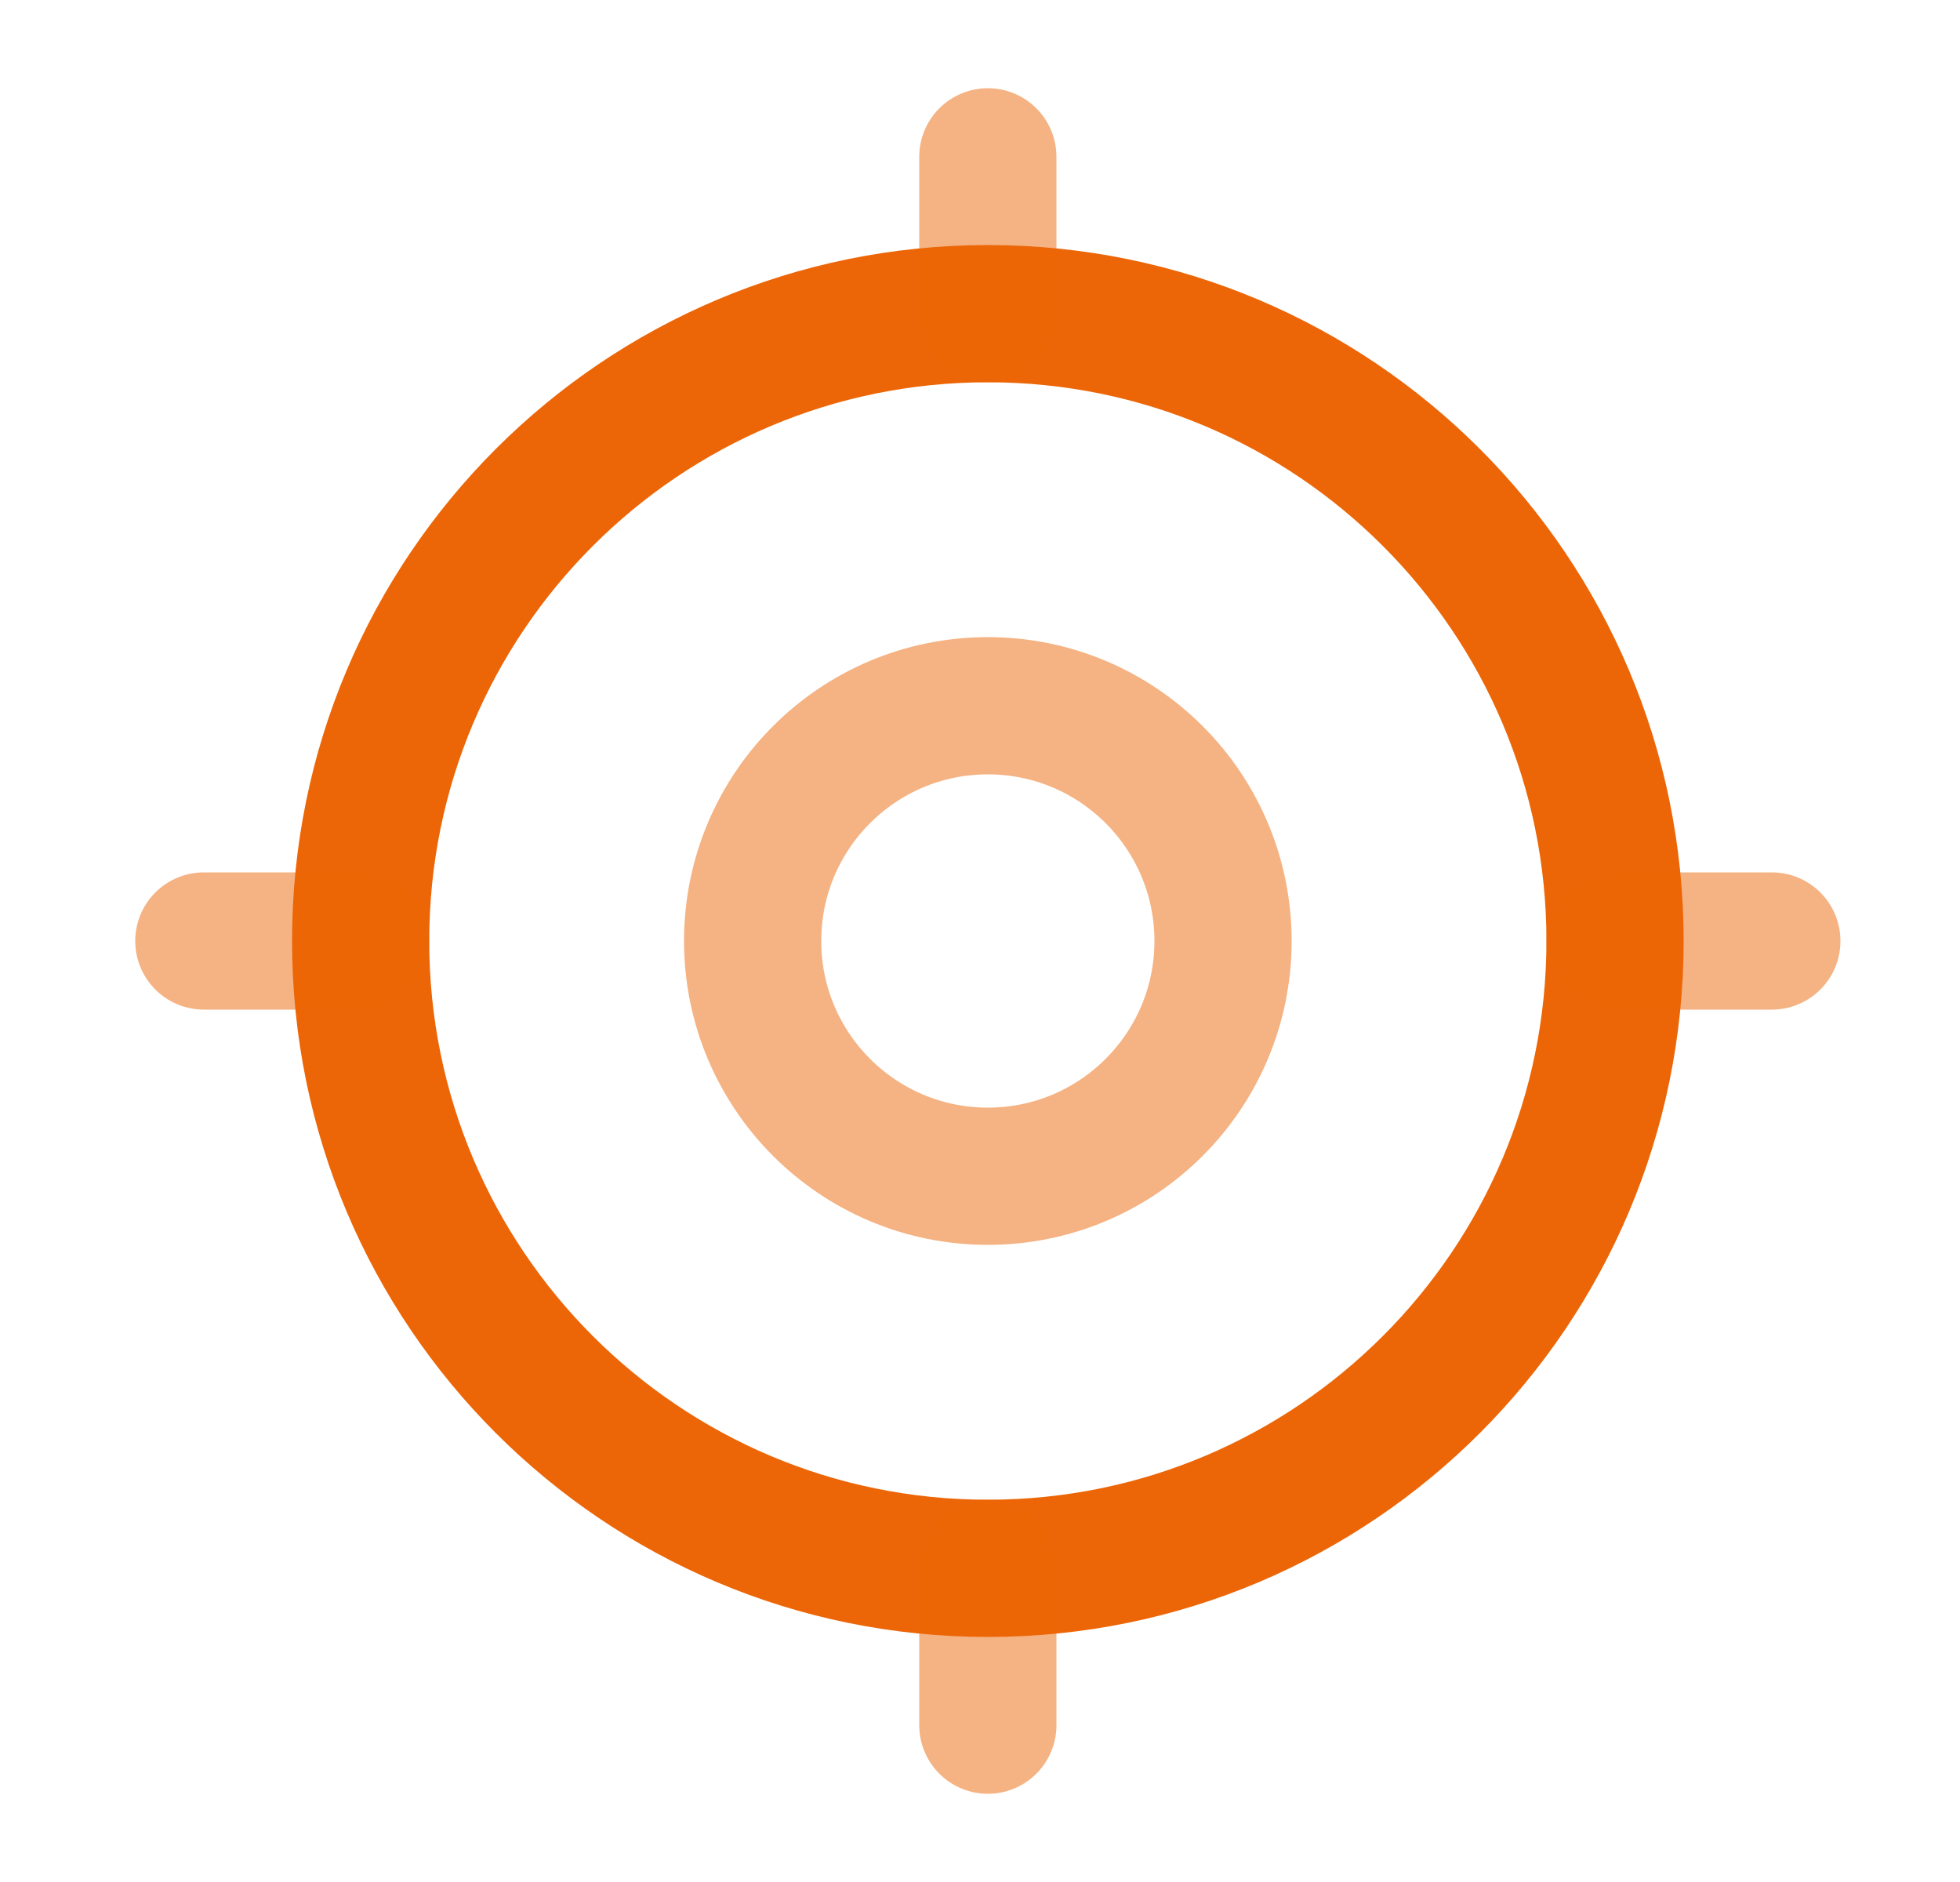
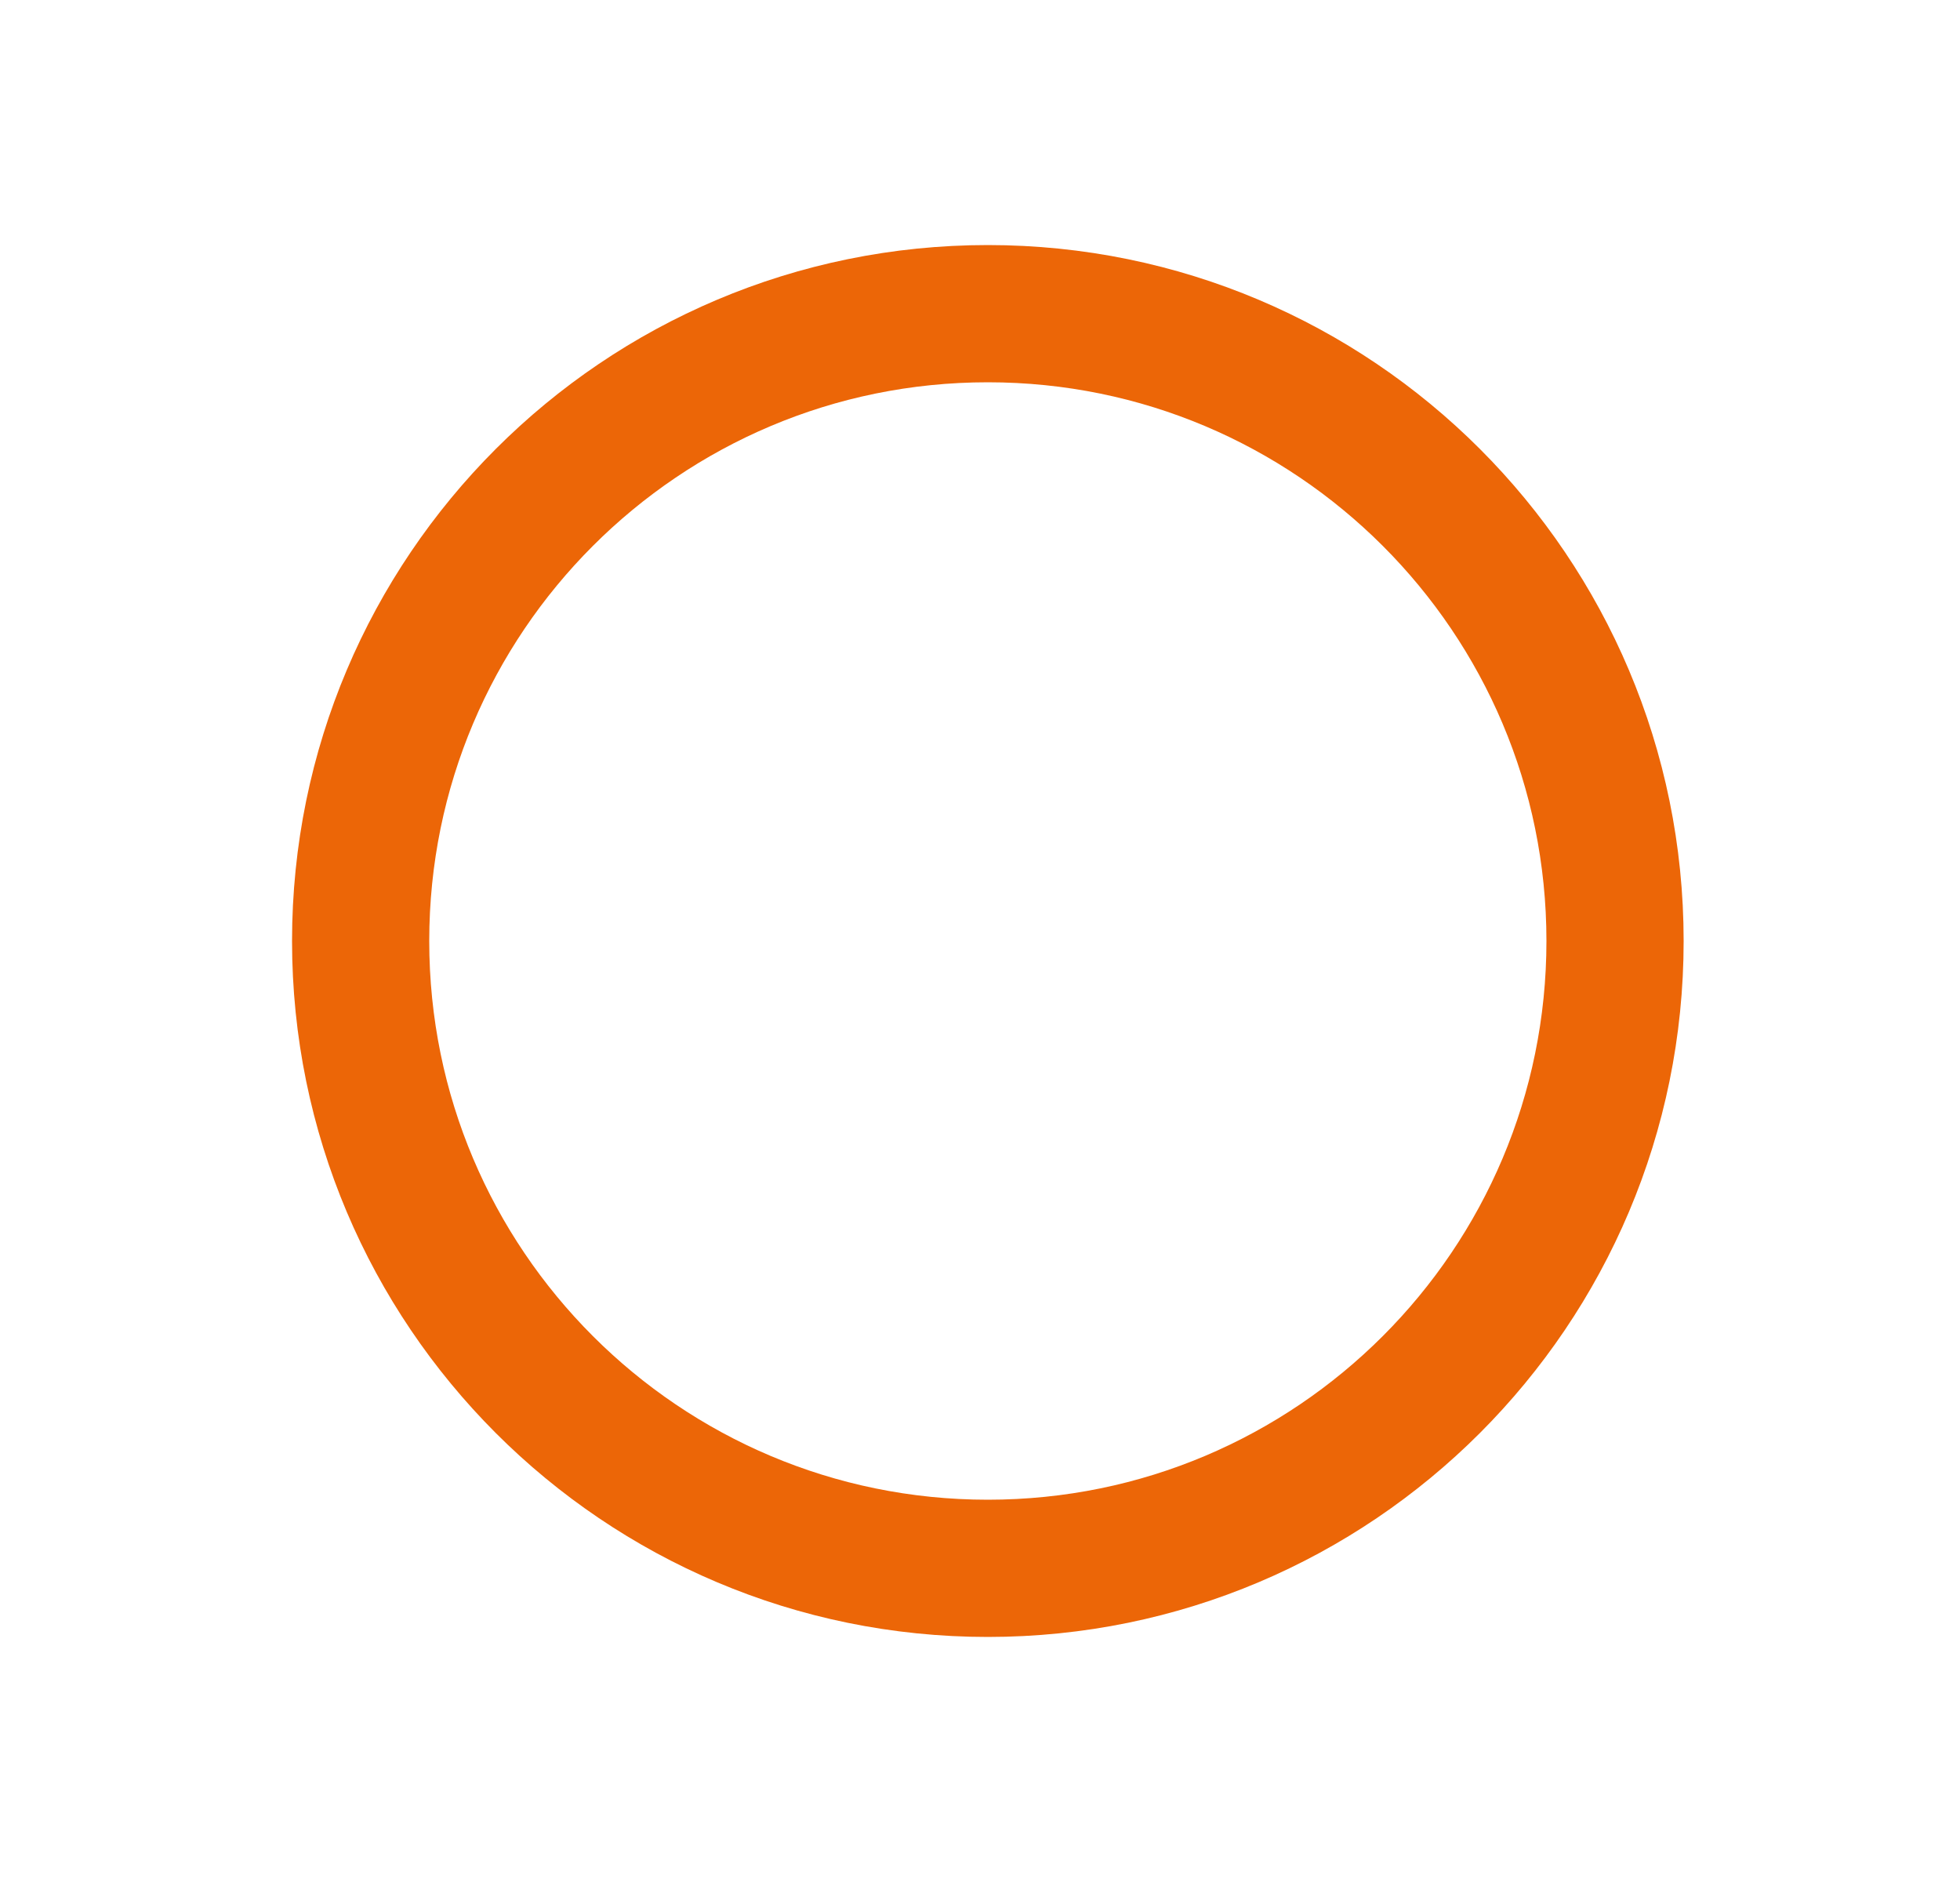
<svg xmlns="http://www.w3.org/2000/svg" width="25" height="24" viewBox="0 0 25 24" fill="none">
  <path d="M20.6 12C20.6 16.418 17.018 20 12.6 20C8.182 20 4.6 16.418 4.6 12C4.6 7.582 8.182 4 12.6 4C17.018 4 20.6 7.582 20.6 12Z" stroke="#EC6607" stroke-width="1.75" />
-   <path opacity="0.5" d="M15.6 12C15.6 13.657 14.257 15 12.6 15C10.943 15 9.6 13.657 9.6 12C9.6 10.343 10.943 9 12.6 9C14.257 9 15.6 10.343 15.6 12Z" stroke="#EC6607" stroke-width="1.75" />
-   <path opacity="0.5" d="M2.6 12H4.6" stroke="#EC6607" stroke-width="1.75" stroke-linecap="round" />
-   <path opacity="0.5" d="M20.6 12H22.6" stroke="#EC6607" stroke-width="1.75" stroke-linecap="round" />
-   <path opacity="0.5" d="M12.6 4V2" stroke="#EC6607" stroke-width="1.75" stroke-linecap="round" />
-   <path opacity="0.5" d="M12.6 22V20" stroke="#EC6607" stroke-width="1.75" stroke-linecap="round" />
</svg>